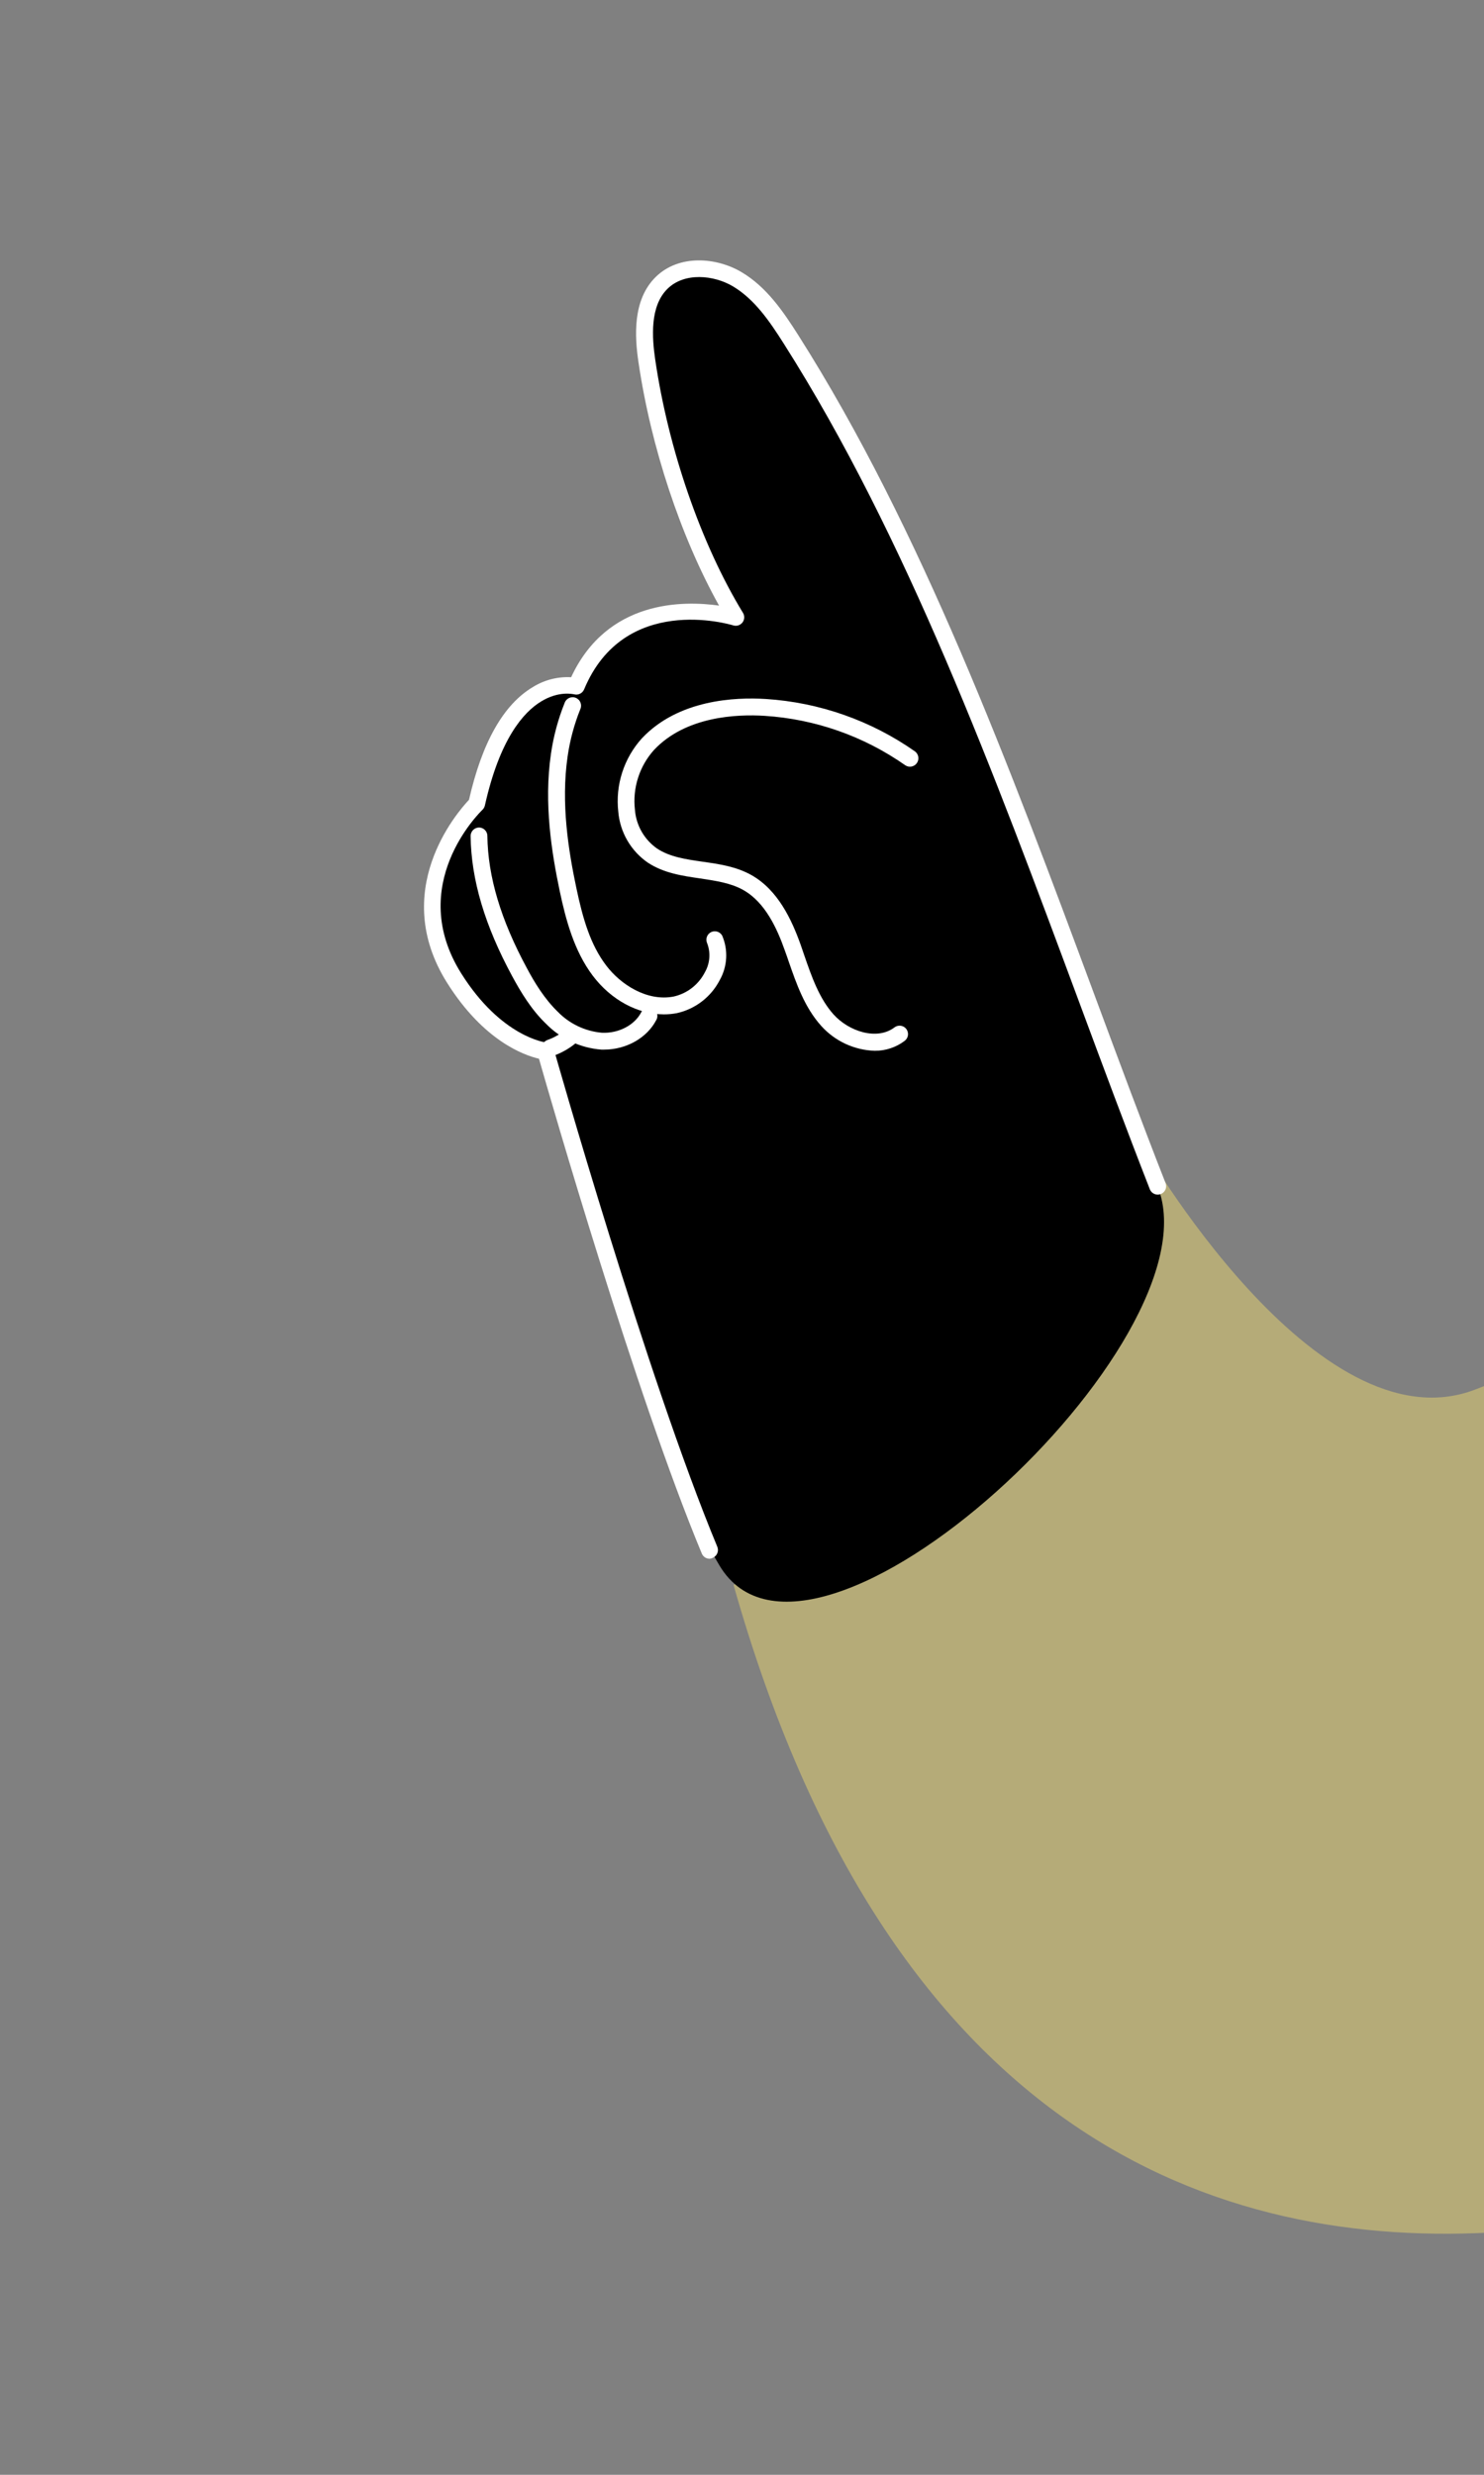
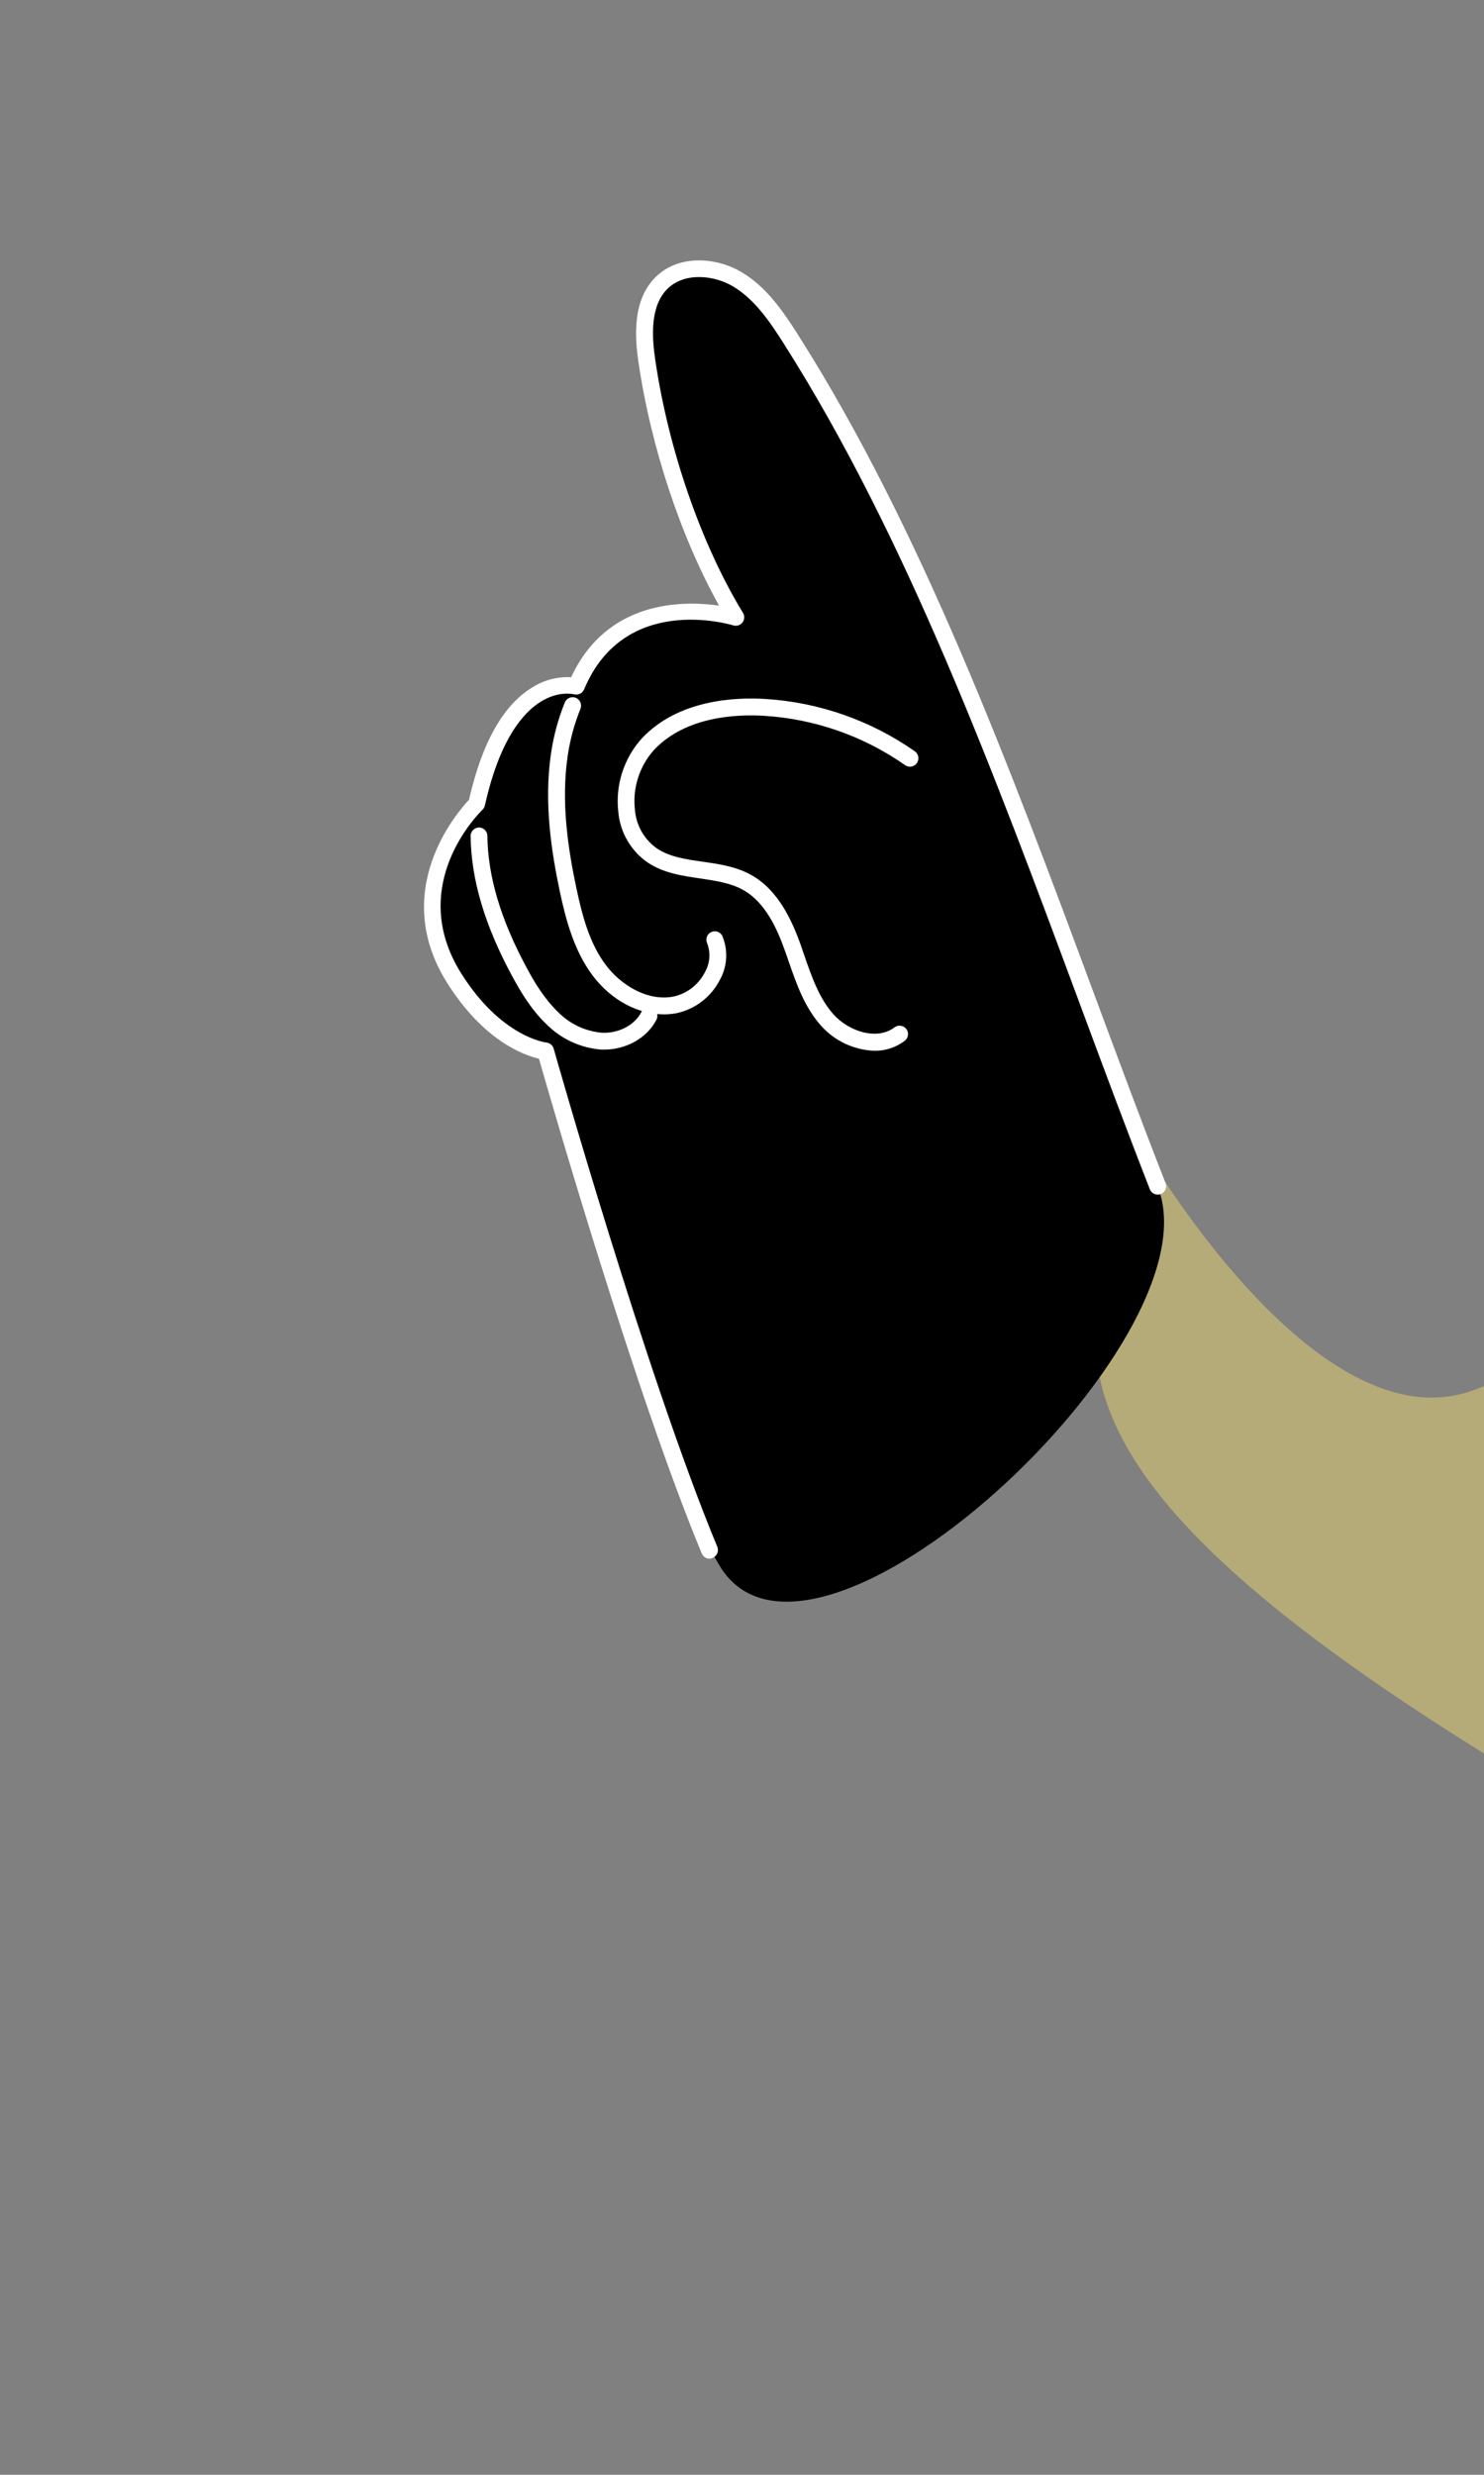
<svg xmlns="http://www.w3.org/2000/svg" width="84" height="140" viewBox="0 0 84 140" fill="none">
  <rect x="0" y="0" width="84" height="140" fill="#808080" stroke="none" />
  <g clip-path="url(#clip0_40_3414)">
-     <path d="M115.57 116.24C115.57 116.24 59.097 151.79 41.52 89.655C50.687 84.405 61.569 77.141 64.565 64.644C64.565 64.644 74.487 82.07 83.5 78.608C105.382 70.206 120.336 61.297 149.368 59.348C149.94 61.184 150.761 62.96 151.967 64.46C154.318 67.353 158.073 68.947 161.676 69.519C165.169 70.074 168.741 69.877 172.153 68.94C175.186 68.093 178.15 66.556 180.397 64.314C181.415 63.301 182.263 62.13 182.908 60.846C203.899 62.517 217.117 65.062 228.207 78.608C242.507 96.065 254.407 128.899 250.936 149.638C247.466 170.376 237.937 176.789 225.785 180.781L226.316 191.993C226.905 204.414 214.628 213.403 202.974 209.083L105.896 173.099C103.628 172.256 101.777 170.562 100.735 168.378C99.692 166.193 99.54 163.688 100.311 161.393L115.57 116.24Z" fill="#B5AB78" />
+     <path d="M115.57 116.24C50.687 84.405 61.569 77.141 64.565 64.644C64.565 64.644 74.487 82.07 83.5 78.608C105.382 70.206 120.336 61.297 149.368 59.348C149.94 61.184 150.761 62.96 151.967 64.46C154.318 67.353 158.073 68.947 161.676 69.519C165.169 70.074 168.741 69.877 172.153 68.94C175.186 68.093 178.15 66.556 180.397 64.314C181.415 63.301 182.263 62.13 182.908 60.846C203.899 62.517 217.117 65.062 228.207 78.608C242.507 96.065 254.407 128.899 250.936 149.638C247.466 170.376 237.937 176.789 225.785 180.781L226.316 191.993C226.905 204.414 214.628 213.403 202.974 209.083L105.896 173.099C103.628 172.256 101.777 170.562 100.735 168.378C99.692 166.193 99.54 163.688 100.311 161.393L115.57 116.24Z" fill="#B5AB78" />
    <path d="M65.532 67.137C59.052 50.938 54.121 33.925 44.766 19.2C43.942 17.899 43.032 16.586 41.719 15.803C40.407 15.021 38.537 14.936 37.443 16.02C36.349 17.104 36.381 18.892 36.609 20.434C37.317 25.268 39.102 30.776 41.644 34.957C41.644 34.957 35.079 32.941 32.614 38.859C32.614 38.859 28.697 37.758 26.981 45.508C26.981 45.508 22.305 49.969 25.707 55.371C28.155 59.257 30.88 59.5 30.88 59.5C30.88 59.5 35.519 79.84 40.725 88.561C45.931 97.281 69.022 75.864 65.532 67.137Z" fill="black" />
    <path d="M40.157 88.179C40.064 88.177 39.974 88.149 39.897 88.096C39.82 88.044 39.76 87.97 39.724 87.884C35.976 78.884 31.188 62.277 30.508 59.893C29.66 59.697 27.377 58.885 25.308 55.6C22.037 50.398 25.848 45.987 26.547 45.245C27.288 41.994 28.497 39.858 30.161 38.868C30.809 38.465 31.565 38.27 32.328 38.311C34.373 33.917 38.68 33.975 40.701 34.259C38.535 30.37 36.849 25.313 36.141 20.494C35.924 19.042 35.798 16.965 37.113 15.671C38.428 14.377 40.552 14.553 41.969 15.392C43.386 16.23 44.321 17.603 45.175 18.944C52.166 29.948 57.149 43.359 61.968 56.329C63.343 60.031 64.641 63.53 65.984 66.951C66.023 67.067 66.016 67.194 65.964 67.305C65.912 67.416 65.819 67.503 65.705 67.548C65.591 67.593 65.464 67.592 65.35 67.546C65.236 67.5 65.145 67.412 65.094 67.3C63.749 63.859 62.449 60.363 61.071 56.652C56.27 43.728 51.306 30.364 44.369 19.447C43.546 18.147 42.705 16.926 41.483 16.196C40.4 15.558 38.743 15.392 37.783 16.337C36.778 17.323 36.905 19.092 37.087 20.338C37.833 25.43 39.687 30.789 42.057 34.673C42.107 34.756 42.131 34.852 42.125 34.948C42.12 35.045 42.085 35.137 42.026 35.214C41.967 35.29 41.886 35.347 41.794 35.377C41.703 35.406 41.604 35.407 41.511 35.38C41.26 35.302 35.326 33.568 33.062 39C33.017 39.108 32.934 39.195 32.829 39.246C32.724 39.297 32.604 39.307 32.492 39.275C32.464 39.275 31.639 39.059 30.618 39.689C29.632 40.292 28.285 41.801 27.446 45.568C27.424 45.66 27.377 45.743 27.31 45.809C27.13 45.982 22.964 50.075 26.112 55.074C28.382 58.681 30.902 58.976 30.926 58.976C31.021 58.985 31.112 59.023 31.185 59.085C31.259 59.146 31.313 59.228 31.34 59.32C31.392 59.507 36.6 77.882 40.602 87.501C40.626 87.558 40.638 87.62 40.639 87.683C40.639 87.746 40.627 87.808 40.603 87.866C40.579 87.924 40.544 87.977 40.5 88.021C40.456 88.065 40.404 88.101 40.346 88.125C40.288 88.156 40.223 88.175 40.157 88.179Z" fill="white" />
    <path d="M37.579 57.382C36.11 57.382 34.589 56.574 33.547 55.188C32.505 53.803 32.031 52.06 31.68 50.396C31.233 48.265 30.774 45.46 31.186 42.644C31.328 41.659 31.587 40.695 31.957 39.772C31.977 39.709 32.011 39.652 32.054 39.603C32.098 39.554 32.151 39.514 32.21 39.486C32.27 39.459 32.334 39.444 32.4 39.442C32.465 39.44 32.53 39.452 32.591 39.477C32.652 39.501 32.707 39.538 32.753 39.585C32.799 39.631 32.835 39.687 32.859 39.748C32.882 39.809 32.893 39.875 32.89 39.94C32.888 40.006 32.872 40.07 32.843 40.129C32.501 40.982 32.262 41.873 32.13 42.782C31.74 45.449 32.184 48.148 32.616 50.198C32.993 52 33.426 53.45 34.31 54.614C35.129 55.698 36.628 56.669 38.136 56.374C38.513 56.289 38.866 56.121 39.171 55.884C39.476 55.646 39.724 55.344 39.9 55C40.045 54.747 40.131 54.464 40.15 54.173C40.17 53.882 40.123 53.59 40.012 53.32C39.972 53.207 39.975 53.083 40.022 52.972C40.069 52.862 40.156 52.773 40.265 52.724C40.375 52.675 40.498 52.669 40.612 52.707C40.726 52.745 40.821 52.824 40.879 52.93C41.05 53.331 41.127 53.765 41.103 54.201C41.079 54.636 40.956 55.06 40.742 55.44C40.5 55.911 40.157 56.323 39.737 56.647C39.318 56.97 38.833 57.198 38.316 57.313C38.073 57.359 37.826 57.383 37.579 57.382Z" fill="white" />
    <path d="M49.514 59.443C48.94 59.426 48.375 59.291 47.853 59.049C47.332 58.806 46.865 58.46 46.481 58.032C45.543 56.987 45.084 55.663 44.64 54.384C44.568 54.167 44.497 53.97 44.423 53.766C43.99 52.539 43.316 51.044 42.068 50.346C41.364 49.951 40.53 49.83 39.644 49.695C38.626 49.548 37.573 49.396 36.667 48.798C36.193 48.471 35.798 48.043 35.509 47.545C35.22 47.047 35.045 46.491 34.997 45.917C34.913 45.17 34.988 44.414 35.219 43.698C35.449 42.983 35.829 42.325 36.333 41.768C38.398 39.574 41.613 39.433 43.346 39.542C46.382 39.736 49.306 40.763 51.796 42.511C51.894 42.586 51.96 42.696 51.979 42.819C51.998 42.941 51.969 43.066 51.899 43.167C51.828 43.269 51.721 43.339 51.599 43.363C51.478 43.387 51.352 43.363 51.248 43.296C48.9 41.647 46.142 40.677 43.279 40.495C41.713 40.396 38.818 40.515 37.022 42.422C36.612 42.877 36.303 43.414 36.117 43.998C35.93 44.581 35.869 45.198 35.939 45.806C35.972 46.242 36.102 46.664 36.318 47.044C36.534 47.423 36.832 47.749 37.189 48C37.915 48.481 38.818 48.611 39.774 48.748C40.729 48.884 41.67 49.021 42.53 49.502C44.046 50.354 44.82 52.051 45.316 53.434L45.532 54.063C45.944 55.253 46.371 56.482 47.181 57.386C48.048 58.349 49.638 58.871 50.633 58.119C50.682 58.081 50.739 58.053 50.8 58.038C50.861 58.022 50.924 58.018 50.986 58.026C51.048 58.035 51.108 58.056 51.162 58.087C51.216 58.119 51.263 58.161 51.301 58.211C51.339 58.261 51.366 58.318 51.382 58.379C51.398 58.439 51.402 58.502 51.393 58.565C51.385 58.627 51.364 58.686 51.332 58.74C51.301 58.795 51.259 58.842 51.209 58.88C50.722 59.249 50.126 59.448 49.514 59.443Z" fill="white" />
    <path d="M34.197 59.377H34.041C32.859 59.286 31.749 58.771 30.917 57.926C30.074 57.12 29.472 56.11 28.995 55.23C27.44 52.358 26.669 49.763 26.638 47.296C26.638 47.169 26.687 47.048 26.775 46.957C26.864 46.867 26.984 46.815 27.11 46.812C27.236 46.812 27.357 46.862 27.446 46.951C27.535 47.039 27.586 47.159 27.587 47.285C27.615 49.592 28.348 52.041 29.827 54.775C30.261 55.59 30.822 56.509 31.571 57.235C32.236 57.919 33.125 58.341 34.076 58.423C35.01 58.464 35.909 58.002 36.294 57.272C36.321 57.212 36.36 57.158 36.408 57.114C36.456 57.07 36.513 57.036 36.575 57.014C36.637 56.993 36.703 56.985 36.768 56.99C36.834 56.995 36.897 57.013 36.955 57.044C37.013 57.074 37.064 57.117 37.105 57.168C37.146 57.219 37.176 57.278 37.193 57.341C37.211 57.404 37.215 57.47 37.205 57.535C37.196 57.6 37.174 57.663 37.139 57.718C36.613 58.722 35.441 59.377 34.197 59.377Z" fill="white" />
-     <path d="M31.149 59.76C31.036 59.759 30.928 59.719 30.842 59.646C30.757 59.573 30.699 59.472 30.68 59.361C30.662 59.251 30.682 59.136 30.739 59.039C30.796 58.942 30.885 58.868 30.991 58.83C31.376 58.695 31.733 58.489 32.044 58.223C32.14 58.141 32.264 58.1 32.391 58.109C32.517 58.119 32.634 58.178 32.716 58.274C32.799 58.37 32.84 58.495 32.83 58.621C32.821 58.747 32.761 58.865 32.665 58.947C32.266 59.293 31.804 59.56 31.305 59.734C31.255 59.751 31.202 59.76 31.149 59.76Z" fill="white" />
  </g>
  <defs>
    <clipPath id="clip0_40_3414">
      <rect width="84" height="140" fill="white" />
    </clipPath>
  </defs>
</svg>